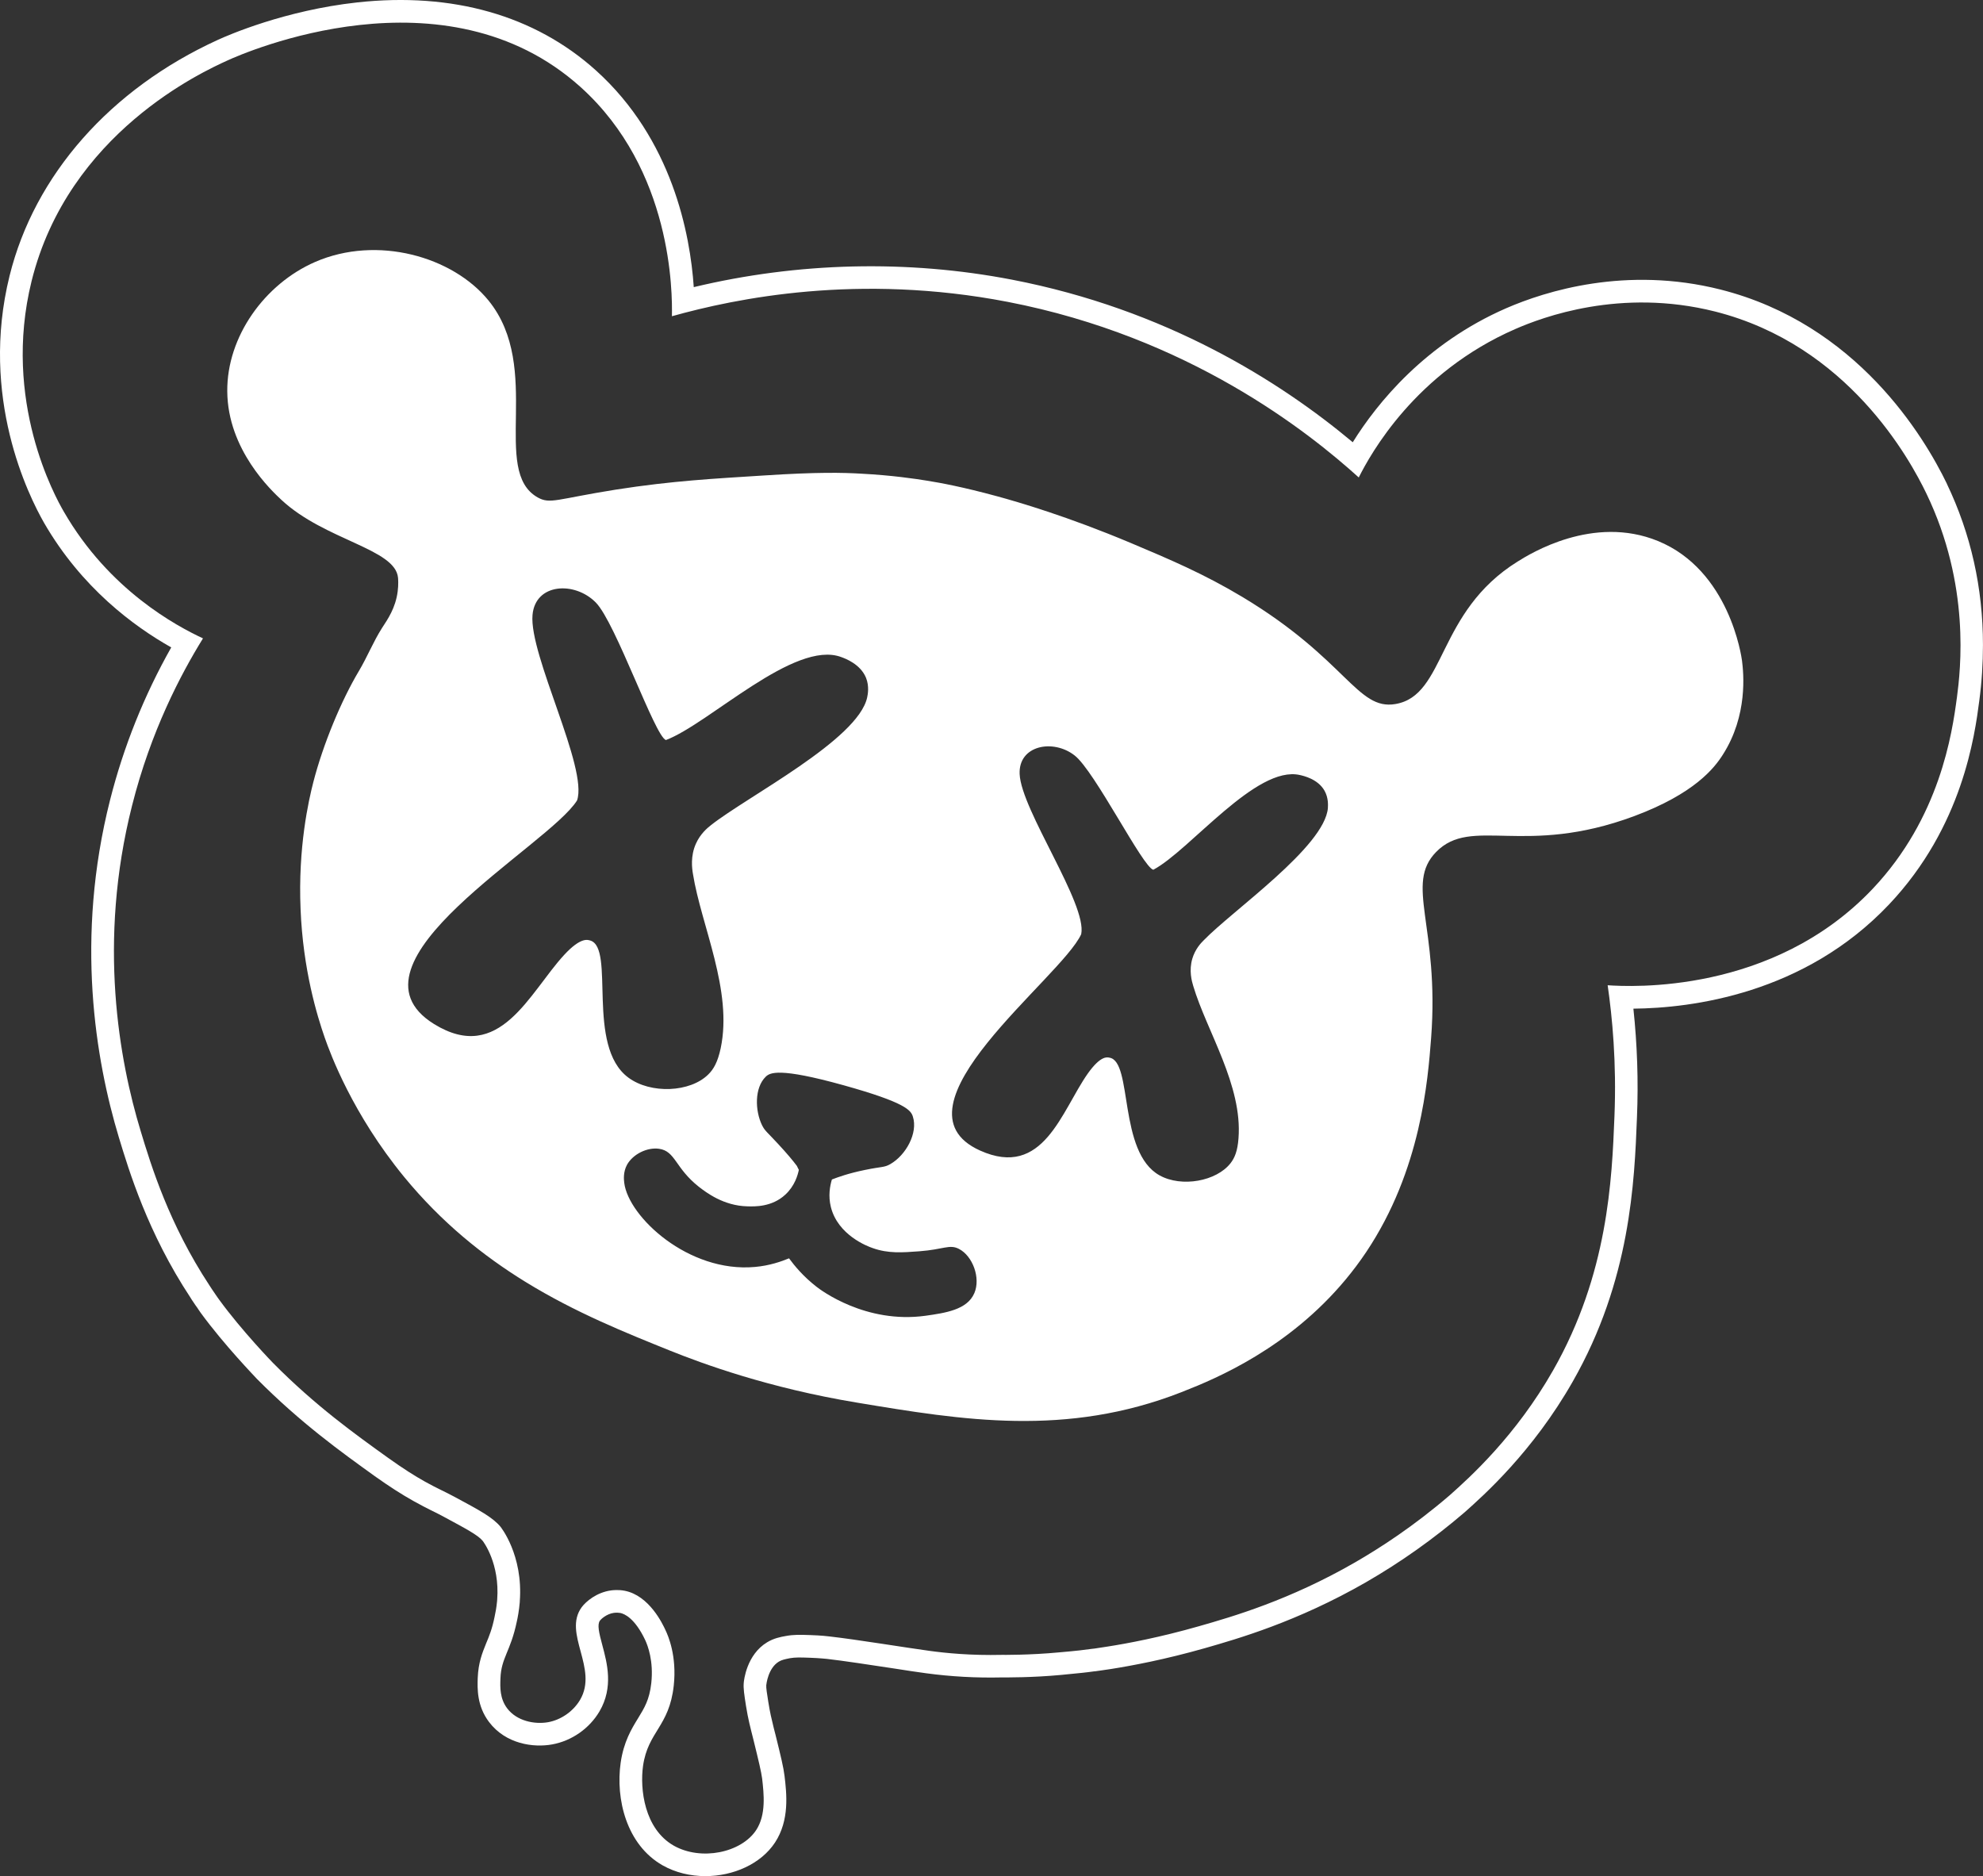
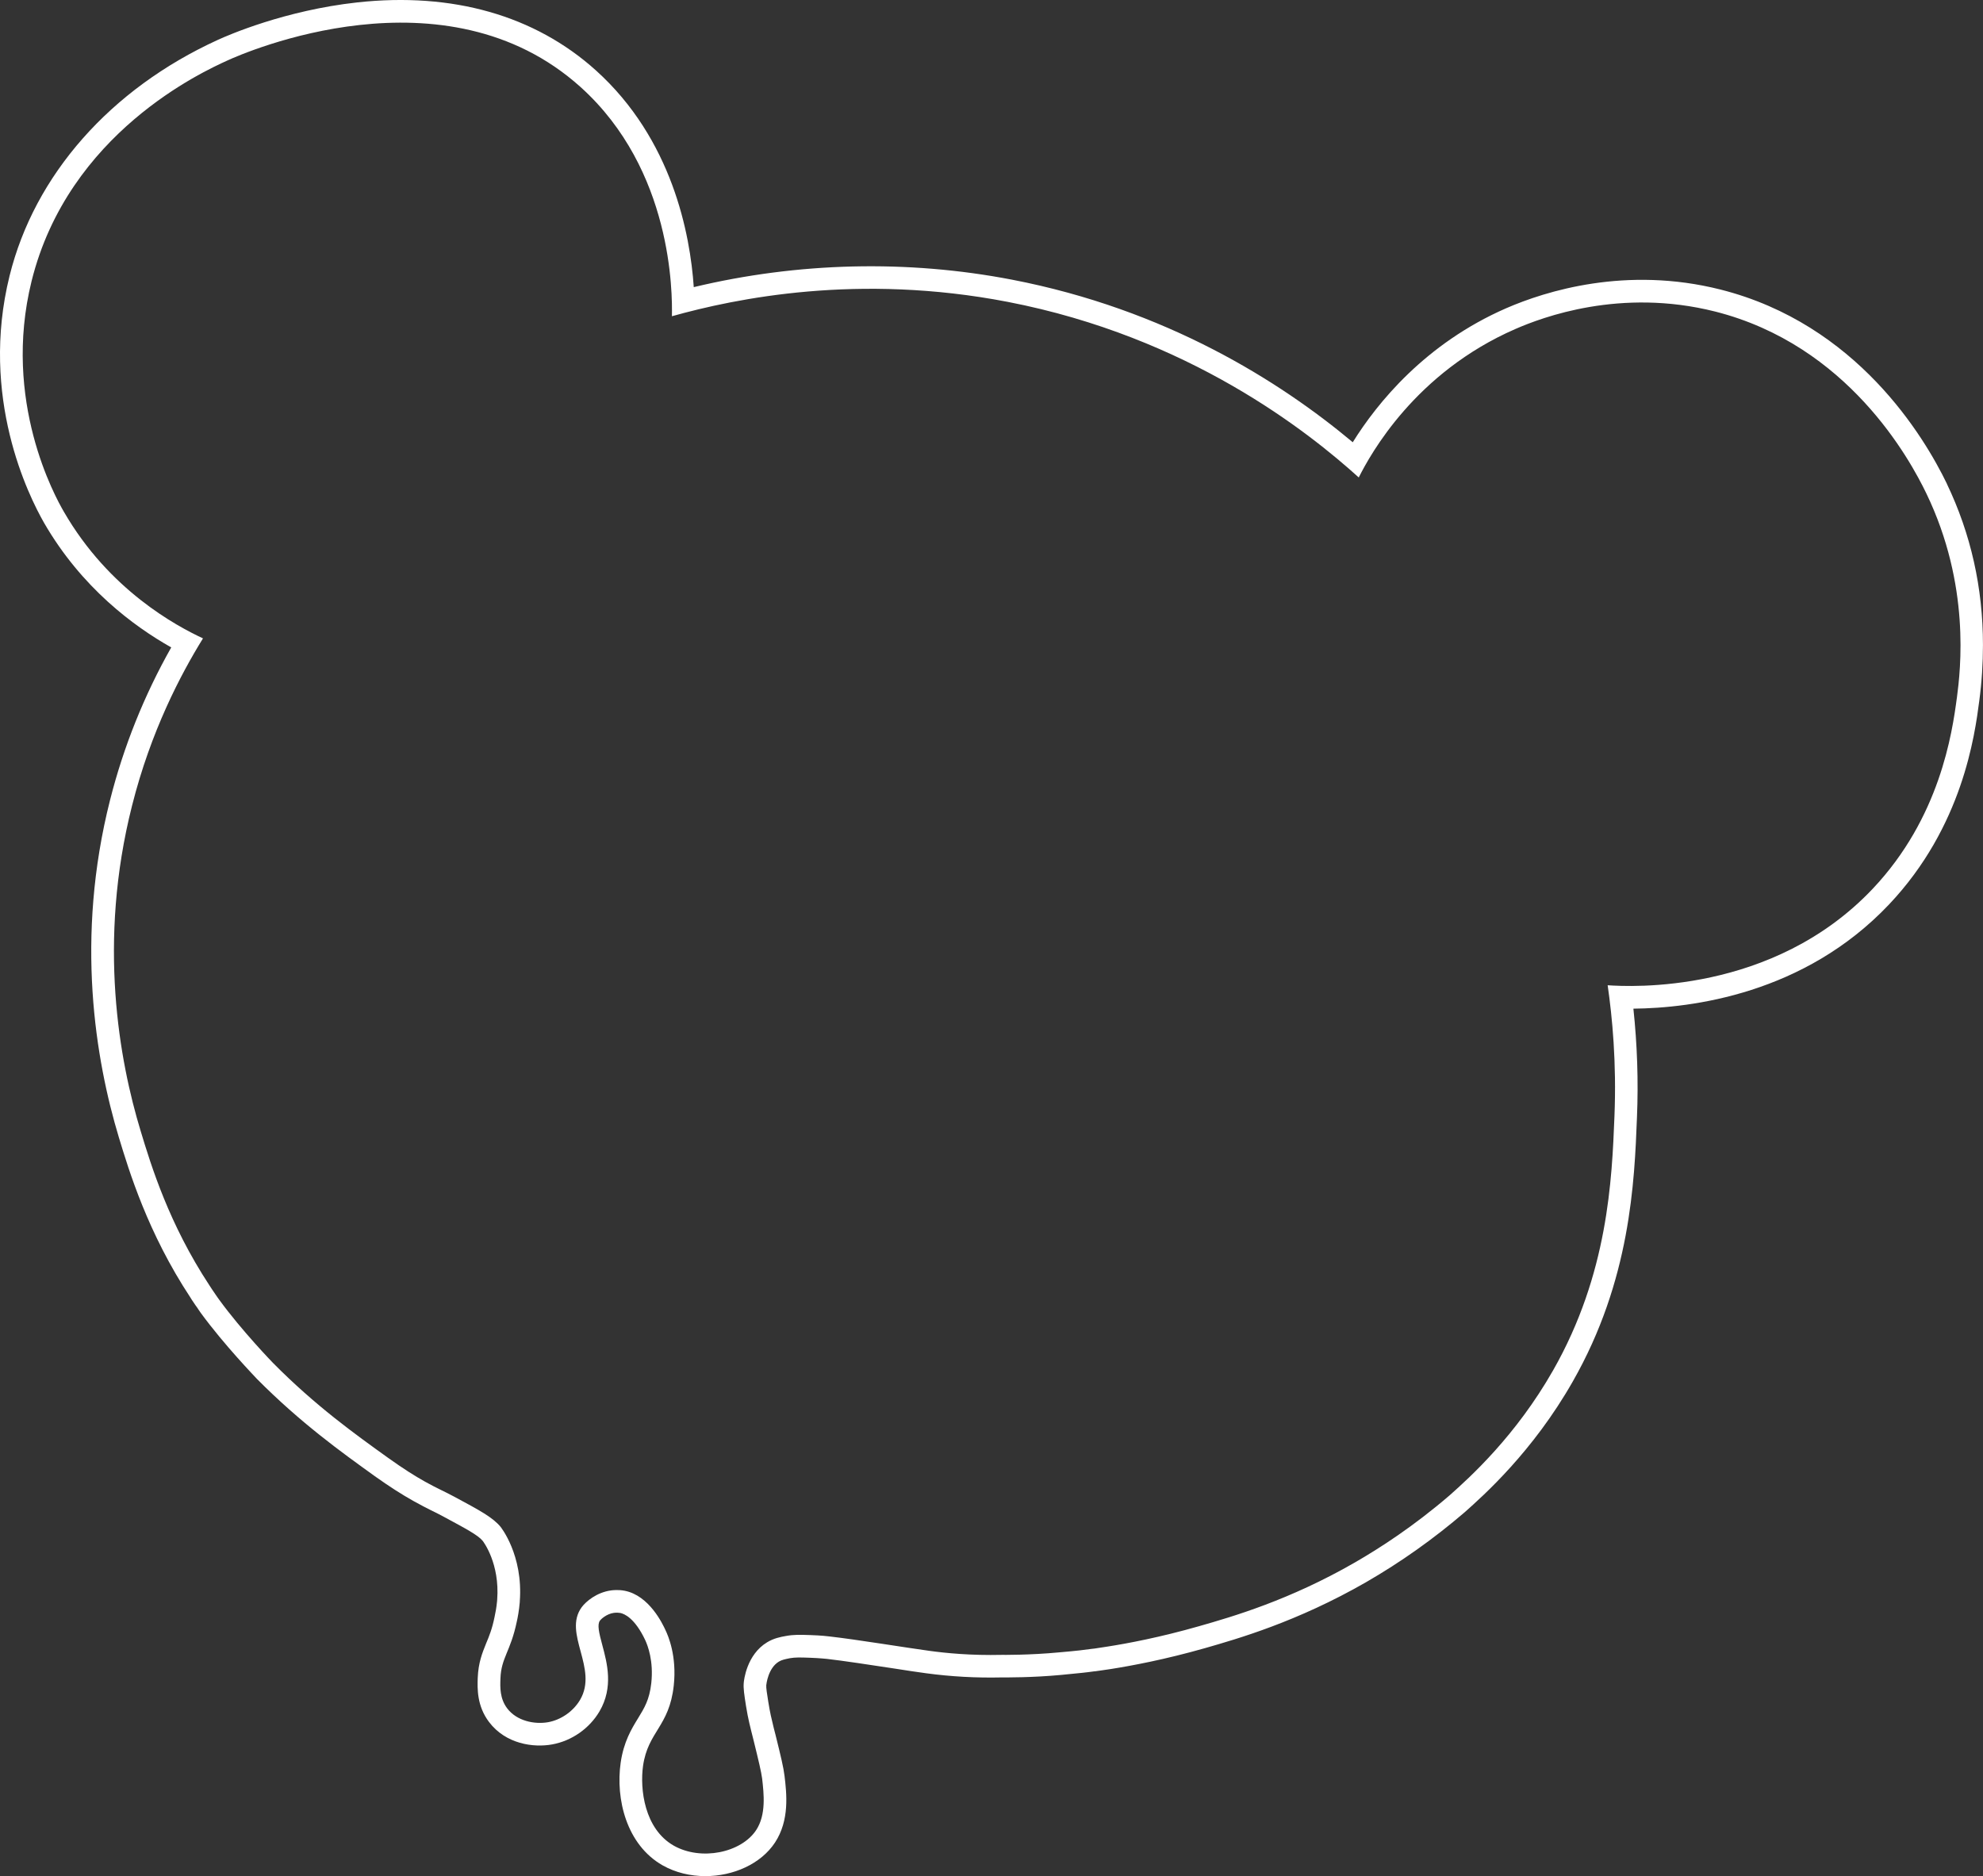
<svg xmlns="http://www.w3.org/2000/svg" id="Livello_1" data-name="Livello 1" viewBox="0 0 737.9 698.12">
  <rect x="0" y="0" width="737.9" height="698.12" fill="#333333" stroke="none" />
  <defs>
    <style>
      .cls-1 {
        fill: #fff;
      }
    </style>
  </defs>
-   <path class="cls-1" d="M648.23,245.87c-.21-1.54-4.67-33.66-31.3-44.57-24.11-9.85-47.57,4.75-52.15,7.62-30.32,18.8-26.63,49.84-45.52,53.05-14.3,2.44-18.16-16.53-56.91-39.82-14.43-8.65-26.98-13.96-41.71-20.17-23.46-9.85-41.53-15.11-49.54-17.3-12.89-3.51-21.28-5.05-26.16-5.82-4.15-.68-13.02-2.01-24.53-2.61-6.64-.39-16.1-.64-36.4.69-18.07,1.16-33.66,1.93-54.98,5.27-21.79,3.47-24.28,5.48-28.9,2.91-17.68-9.85,2.06-48.04-18.28-73.22-13.36-16.49-41.53-24.45-64.57-14.43-18.8,8.18-32.88,27.79-32.71,48.13.13,21.75,16.53,37.04,20.21,40.46,16.14,14.99,42.31,18.11,43.33,28.9.04.47.21,2.53-.13,5.14-.81,6.21-3.73,10.36-5.82,13.57-3.25,5.1-5.48,10.75-8.56,15.93-6.68,11.18-13.4,27.45-17,41.41-1.76,6.81-5.74,24.36-4.75,47.31.9,22.44,6.12,39.56,8.99,47.79,2.1,5.99,10.28,28.3,29.54,51.81,14,17.04,29.5,29.42,45.13,39.05,18.71,11.52,37.51,19.01,53.95,25.65,11.65,4.67,36.31,13.83,69.54,19.31,39.14,6.51,77.72,12.89,120.62-3.9,1.71-.68,3.73-1.5,6.04-2.44,15.67-6.59,43.16-20.51,62.73-49.71,20.42-30.53,22.95-64.06,24.15-79.64,3.17-41.75-9.93-57.16,1.88-69.24,13.19-13.44,32.71,1.93,73.69-13.32,22.39-8.35,29.8-17.86,32.93-22.78,9.46-14.73,7.75-30.53,7.19-35.03ZM219.62,349.96c-.94-.26-3.51-1.33-9.68,5.35-12.93,14-23.94,40.85-48.43,25.73-36.7-22.78,42.65-66.24,53.22-83.2,4.2-11.99-17.9-54.12-16.57-69.02,1.03-11.82,15.67-12.63,23.55-4.62,7.36,7.45,21.97,49.76,26.08,51.17,16.06-6.04,47.87-37.42,65.26-30.87,1.41.51,7.11,2.57,9.21,7.71,1.28,3.21.64,6.25.43,7.28-3.34,15.76-44.62,36.87-58.11,47.53-1.37,1.07-3.98,3.25-5.61,6.89-2.1,4.67-1.46,9.25-1.11,11.3,3.08,19.23,14.86,43.29,10.32,64.83-1.11,5.18-2.65,7.84-4.62,9.76-6.72,6.68-21.41,7.36-29.76,1.16-15.89-11.78-4.75-48.21-14.17-51ZM362.55,481.2c-2.65,6.21-10.92,7.36-18.16,8.39-22.31,3.08-39.09-9.63-40.55-10.79-4.92-3.81-8.22-7.84-10.23-10.58-2.83,1.16-7.24,2.74-12.72,3.21-24.71,2.23-47.06-18.67-48.6-31.3-.13-1.11-.47-3.94,1.03-6.72,2.18-3.94,7.49-6.59,11.95-5.95,6.12.9,5.91,7.15,14.82,14.17,2.74,2.1,9.12,7.02,17.94,7.24,2.78.09,9.21.3,14.22-4.37,3.51-3.25,4.62-7.28,5.01-9.21-.13-.26-.43-.77-.73-1.46-1.5-2.01-3.68-4.62-7.02-8.22-4.11-4.45-4.84-4.75-5.91-6.85-2.7-5.48-2.87-14.04,1.33-18.11,1.54-1.5,4.84-3.55,28.99,3.17,23.04,6.42,25.05,9.29,25.78,11.69,1.93,6.08-2.57,14.3-8.39,17.64-2.31,1.33-3.08.86-9.46,2.18-6.21,1.28-9.81,2.61-12.29,3.55-.73,2.4-1.41,6.08-.39,10.23,2.61,10.45,13.57,14.64,15.67,15.33,5.65,2.01,10.92,1.63,17.21,1.16,9.12-.68,11.26-2.7,14.77-.9,5.1,2.61,8.18,10.79,5.74,16.49ZM494.13,300.63c-1.16,14.43-35.5,38.15-46.24,49.28-1.11,1.07-3.17,3.34-4.2,6.77-1.33,4.45-.21,8.44.34,10.23,5.01,16.78,18.37,36.91,16.83,56.65-.34,4.71-1.41,7.28-2.95,9.25-5.22,6.72-18.2,9.12-26.42,4.54-15.54-8.65-9.89-42.48-18.67-43.8-.86-.17-3.25-.81-8.01,5.87-9.89,14.04-16.53,39.31-40.12,28.69-35.45-15.97,30.19-64.14,37.64-80.5,2.31-11.18-22.35-46.2-22.91-59.6-.47-10.7,12.46-13.15,20.42-6.94,7.49,5.74,25.48,41.79,29.33,42.56,13.62-7.24,38.28-39.01,54.55-35.24,1.33.3,6.64,1.46,9.12,5.78,1.54,2.7,1.33,5.52,1.28,6.47Z" />
  <path class="cls-1" d="M724.45,179.97c-8.44-17.43-33.44-59.39-84.22-72.23-35.11-8.86-65.04.56-79.73,6.94-30.14,13.15-48,35.24-57.12,49.88-27.23-22.78-69.58-49.46-126.83-60.5-38.88-7.49-79.6-6.51-118.39,2.78-1.33-19.7-8.01-55.06-36.44-80.67C199.02,5.74,168.37-2.99,132.91.9c-26.8,2.95-47.91,12.12-51.9,13.96C41.11,33.1,12.85,65.09,3.56,102.64c-11.18,45.13,7.02,81.74,12.85,91.93,13.96,24.15,33.4,38.49,47.31,46.33-10.11,17.9-17.73,36.95-22.74,56.69-13.1,51.6-5.44,96.81,3.25,125.63,3.77,12.42,10.75,35.54,26.63,59.6.34.6.73,1.16,1.11,1.71.47.73.94,1.41,1.46,2.1l.3.47c.3.43.64.9.94,1.37,8.74,11.99,20.42,24.02,20.94,24.62,16.23,16.36,31.47,27.28,43.67,36.05l.17.13c5.57,3.94,9.89,6.72,14.47,9.29,2.91,1.63,4.75,2.53,6.51,3.43,1.37.64,2.7,1.33,4.71,2.4,8.18,4.41,12.72,6.81,14.47,8.95.26.34,6.42,8.39,5.4,21.92l-.04.51c-.21,2.27-.6,4.41-.94,5.91-.9,4.45-2.01,7.15-3.13,9.81-1.41,3.51-2.91,7.15-3.13,12.89-.13,3.85-.34,10.36,4.2,16.36,6.21,8.22,16.53,9.63,23.51,8.35,7.32-1.33,13.87-5.95,17.6-12.29,5.27-8.99,2.83-17.98,1.07-24.58-1.28-4.75-1.97-7.71-.9-9.21.34-.47,2.4-2.48,5.18-2.87,1.07-.13,1.88-.04,2.4.04,1.46.3,5.35,1.84,9.25,10.06.98,2.1,3.17,7.84,2.27,16.06-.69,6.21-2.57,9.21-4.92,13.06-2.4,3.9-5.35,8.73-6.47,16.53-1.93,13.49,2.14,30.53,15.59,38.19,4.84,2.74,10.4,4.02,15.93,4.02,10.36,0,20.64-4.5,25.91-12.5,5.48-8.35,4.32-18.24,3.55-24.75-.38-3.21-1.37-7.28-3.38-15.41l-.64-2.48c-.86-3.51-1.41-5.82-1.97-9.38l-.04-.21c-.51-3.17-.86-5.44-.77-6.34.04-.26.64-6.29,4.67-8.74,1.11-.68,2.48-.94,3.94-1.24l.21-.04c2.01-.34,3.73-.3,7.36-.17,3.68.13,6.34.43,6.42.43,6.04.69,15.76,2.18,24.32,3.47,5.14.81,9.72,1.5,12.63,1.88,9.16,1.24,18.63,1.76,28.13,1.54,1.41,0,11.35.09,22.14-.94l7.75-.77c1.5-.17,3.04-.34,4.54-.56h.21c.26-.04.56-.09.9-.13l1.5-.21c1.03-.13,2.23-.3,3.47-.51,7.84-1.24,20.25-3.55,35.11-7.79,11.95-3.43,34.21-9.76,59.9-24.53,12.85-7.41,25.13-16.1,36.7-26.03,6.94-6.17,25.35-22.52,40.21-48.64,21.49-37.68,22.95-74.16,23.89-98.35.56-13.45.09-26.98-1.33-40.38,21.71-.21,63.59-5.44,95.14-38.79,27.4-28.95,31.9-62.99,33.57-75.79.94-7.02,1.37-13.96,1.37-20.72,0-21.28-4.5-41.36-13.45-60.03ZM728.18,259.61c-1.76,13.27-6.34,44.7-31.34,71.12-37.25,39.35-90.35,36.44-98.61,35.88,1.71,11.86,3.34,28.65,2.53,48.73-.94,23.59-2.36,58.62-22.82,94.54-13.87,24.36-30.87,39.74-38.49,46.5-13.49,11.6-25.99,19.65-35.28,25.01-24.32,14-45.39,20.12-58.02,23.72-14.52,4.15-26.63,6.42-34.08,7.58-1.24.21-2.4.39-3.34.51-.47.09-.9.13-1.37.21-.43.04-.81.09-1.16.13-1.46.17-2.95.39-4.41.56-1.28.13-2.57.26-3.81.39-1.28.13-2.53.21-3.77.34-11.09,1.07-21.41.94-21.41.94-11.52.26-20.72-.64-26.98-1.5-7.71-1.03-27.23-4.24-37.12-5.35-.26-.04-3.17-.39-7.07-.51-3.9-.13-6.25-.21-9.21.34-1.93.34-4.45.81-6.98,2.35-7.58,4.58-8.61,14.04-8.69,15.12-.17,2.01.17,4.24.86,8.65.77,4.8,1.54,7.66,2.78,12.59,1.93,7.84,2.87,11.78,3.21,14.34.64,5.69,1.54,13.45-2.23,19.18-5.57,8.44-20.51,11.52-30.66,5.78-10.96-6.25-12.63-21.07-11.43-29.67,1.84-12.85,9.76-14.6,11.43-29.89,1.2-11.05-2.1-18.58-3.04-20.55-1.11-2.44-6.08-12.93-15.2-14.73-2.4-.47-4.45-.21-5.1-.13-5.35.73-9.33,4.11-10.92,6.25-7.11,9.76,6.29,22.74-.6,34.47-2.61,4.41-7.19,7.45-11.86,8.31-5.1.9-11.73-.43-15.29-5.18-2.74-3.64-2.61-7.84-2.48-11.09.26-7.71,3.77-10.02,6.08-21.15.3-1.28.86-4.15,1.11-7.28v-.21c1.33-17.38-7.19-27.83-7.19-27.83-2.95-3.51-7.66-6.04-17.13-11.13-4.58-2.44-6.12-2.95-11.05-5.69-3.73-2.1-7.66-4.54-13.66-8.82-12.16-8.73-26.98-19.31-42.78-35.28,0,0-11.65-11.99-20.08-23.59-.43-.56-.81-1.16-1.2-1.71-.47-.68-.9-1.33-1.37-2.01-.34-.47-.64-.98-.98-1.5-15.12-22.95-21.75-44.66-25.65-57.55-7.88-25.95-16.1-70.14-3.17-121.09,6.98-27.66,18.07-48.73,26.38-62.17-9.72-4.54-34.9-17.86-51.81-47.19-3.13-5.4-22.99-41.11-11.99-85.68C25.4,49.42,75.66,26.6,84.57,22.53c6.51-3,81.01-35.58,131.5,9.89,34.21,30.83,34.13,76.65,33.96,85.25,23.81-6.68,69.41-16.06,124.94-5.35,67.52,13.06,111.93,48.43,130.64,65.34,4.37-8.69,21.02-39.01,58.28-55.24,10.02-4.37,39.09-15.37,74.29-6.51,49.5,12.5,72.58,55.11,78.66,67.74,16.44,34.13,12.72,65.47,11.35,75.96Z" />
</svg>